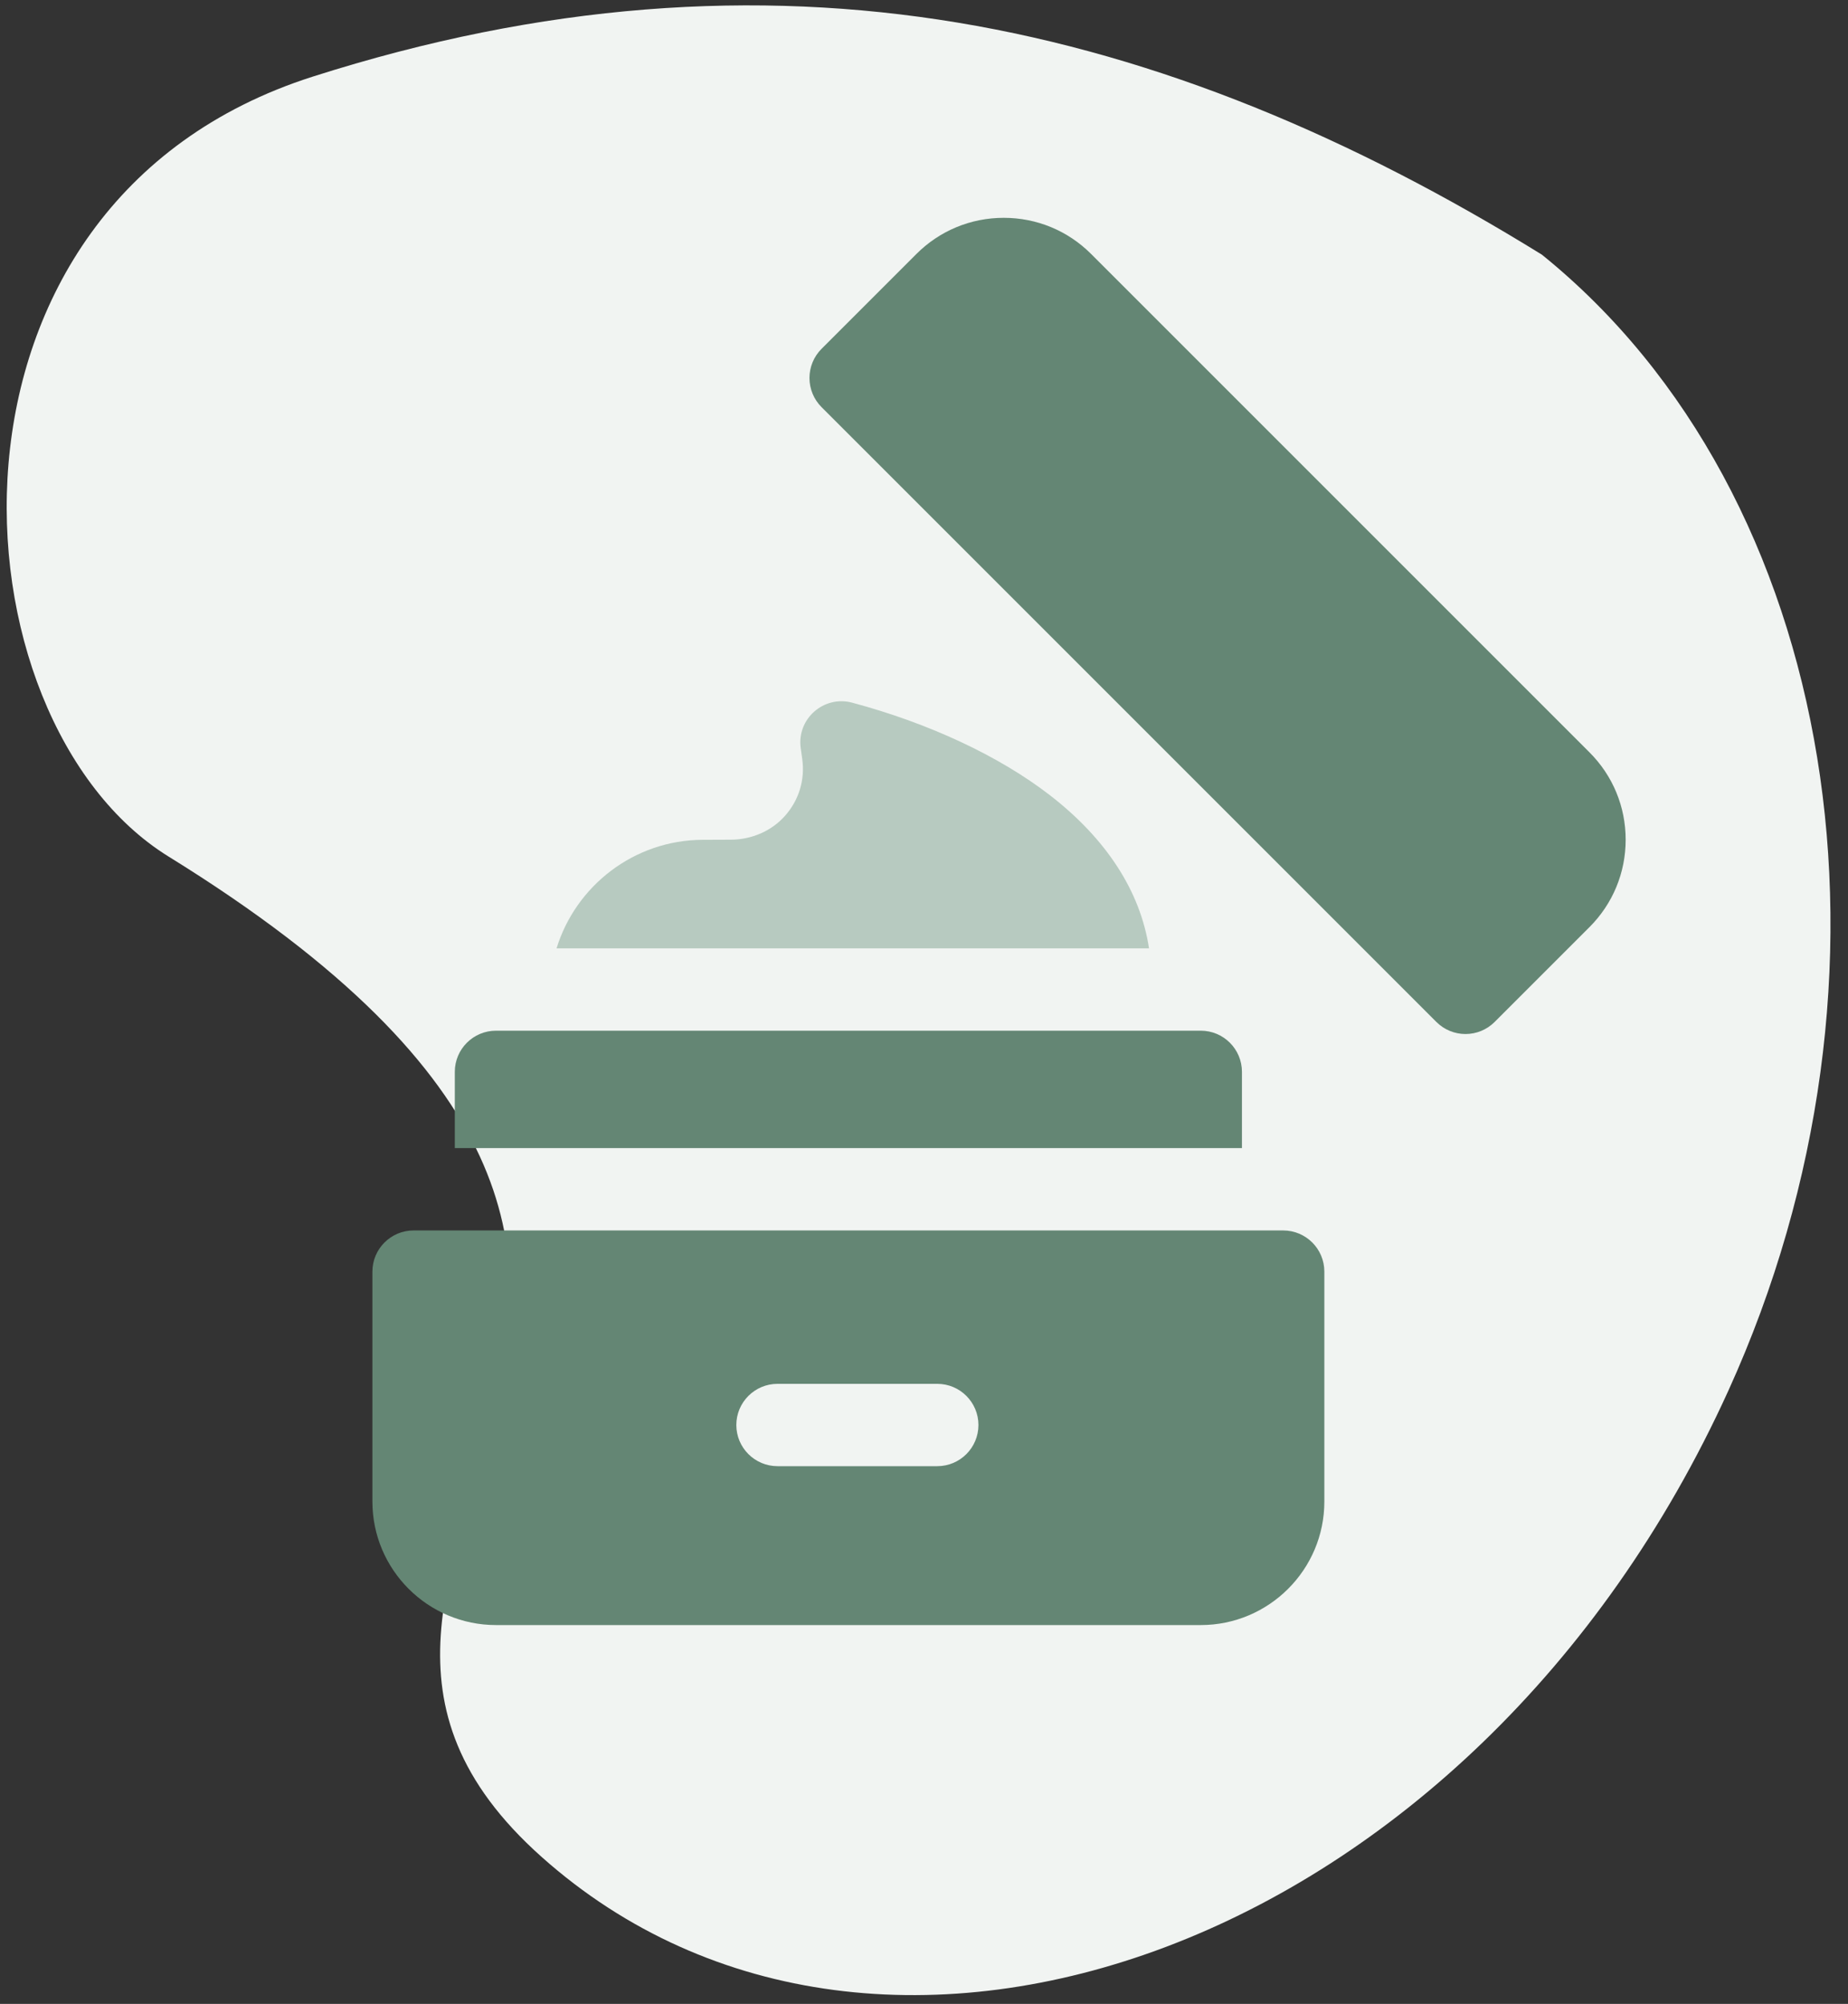
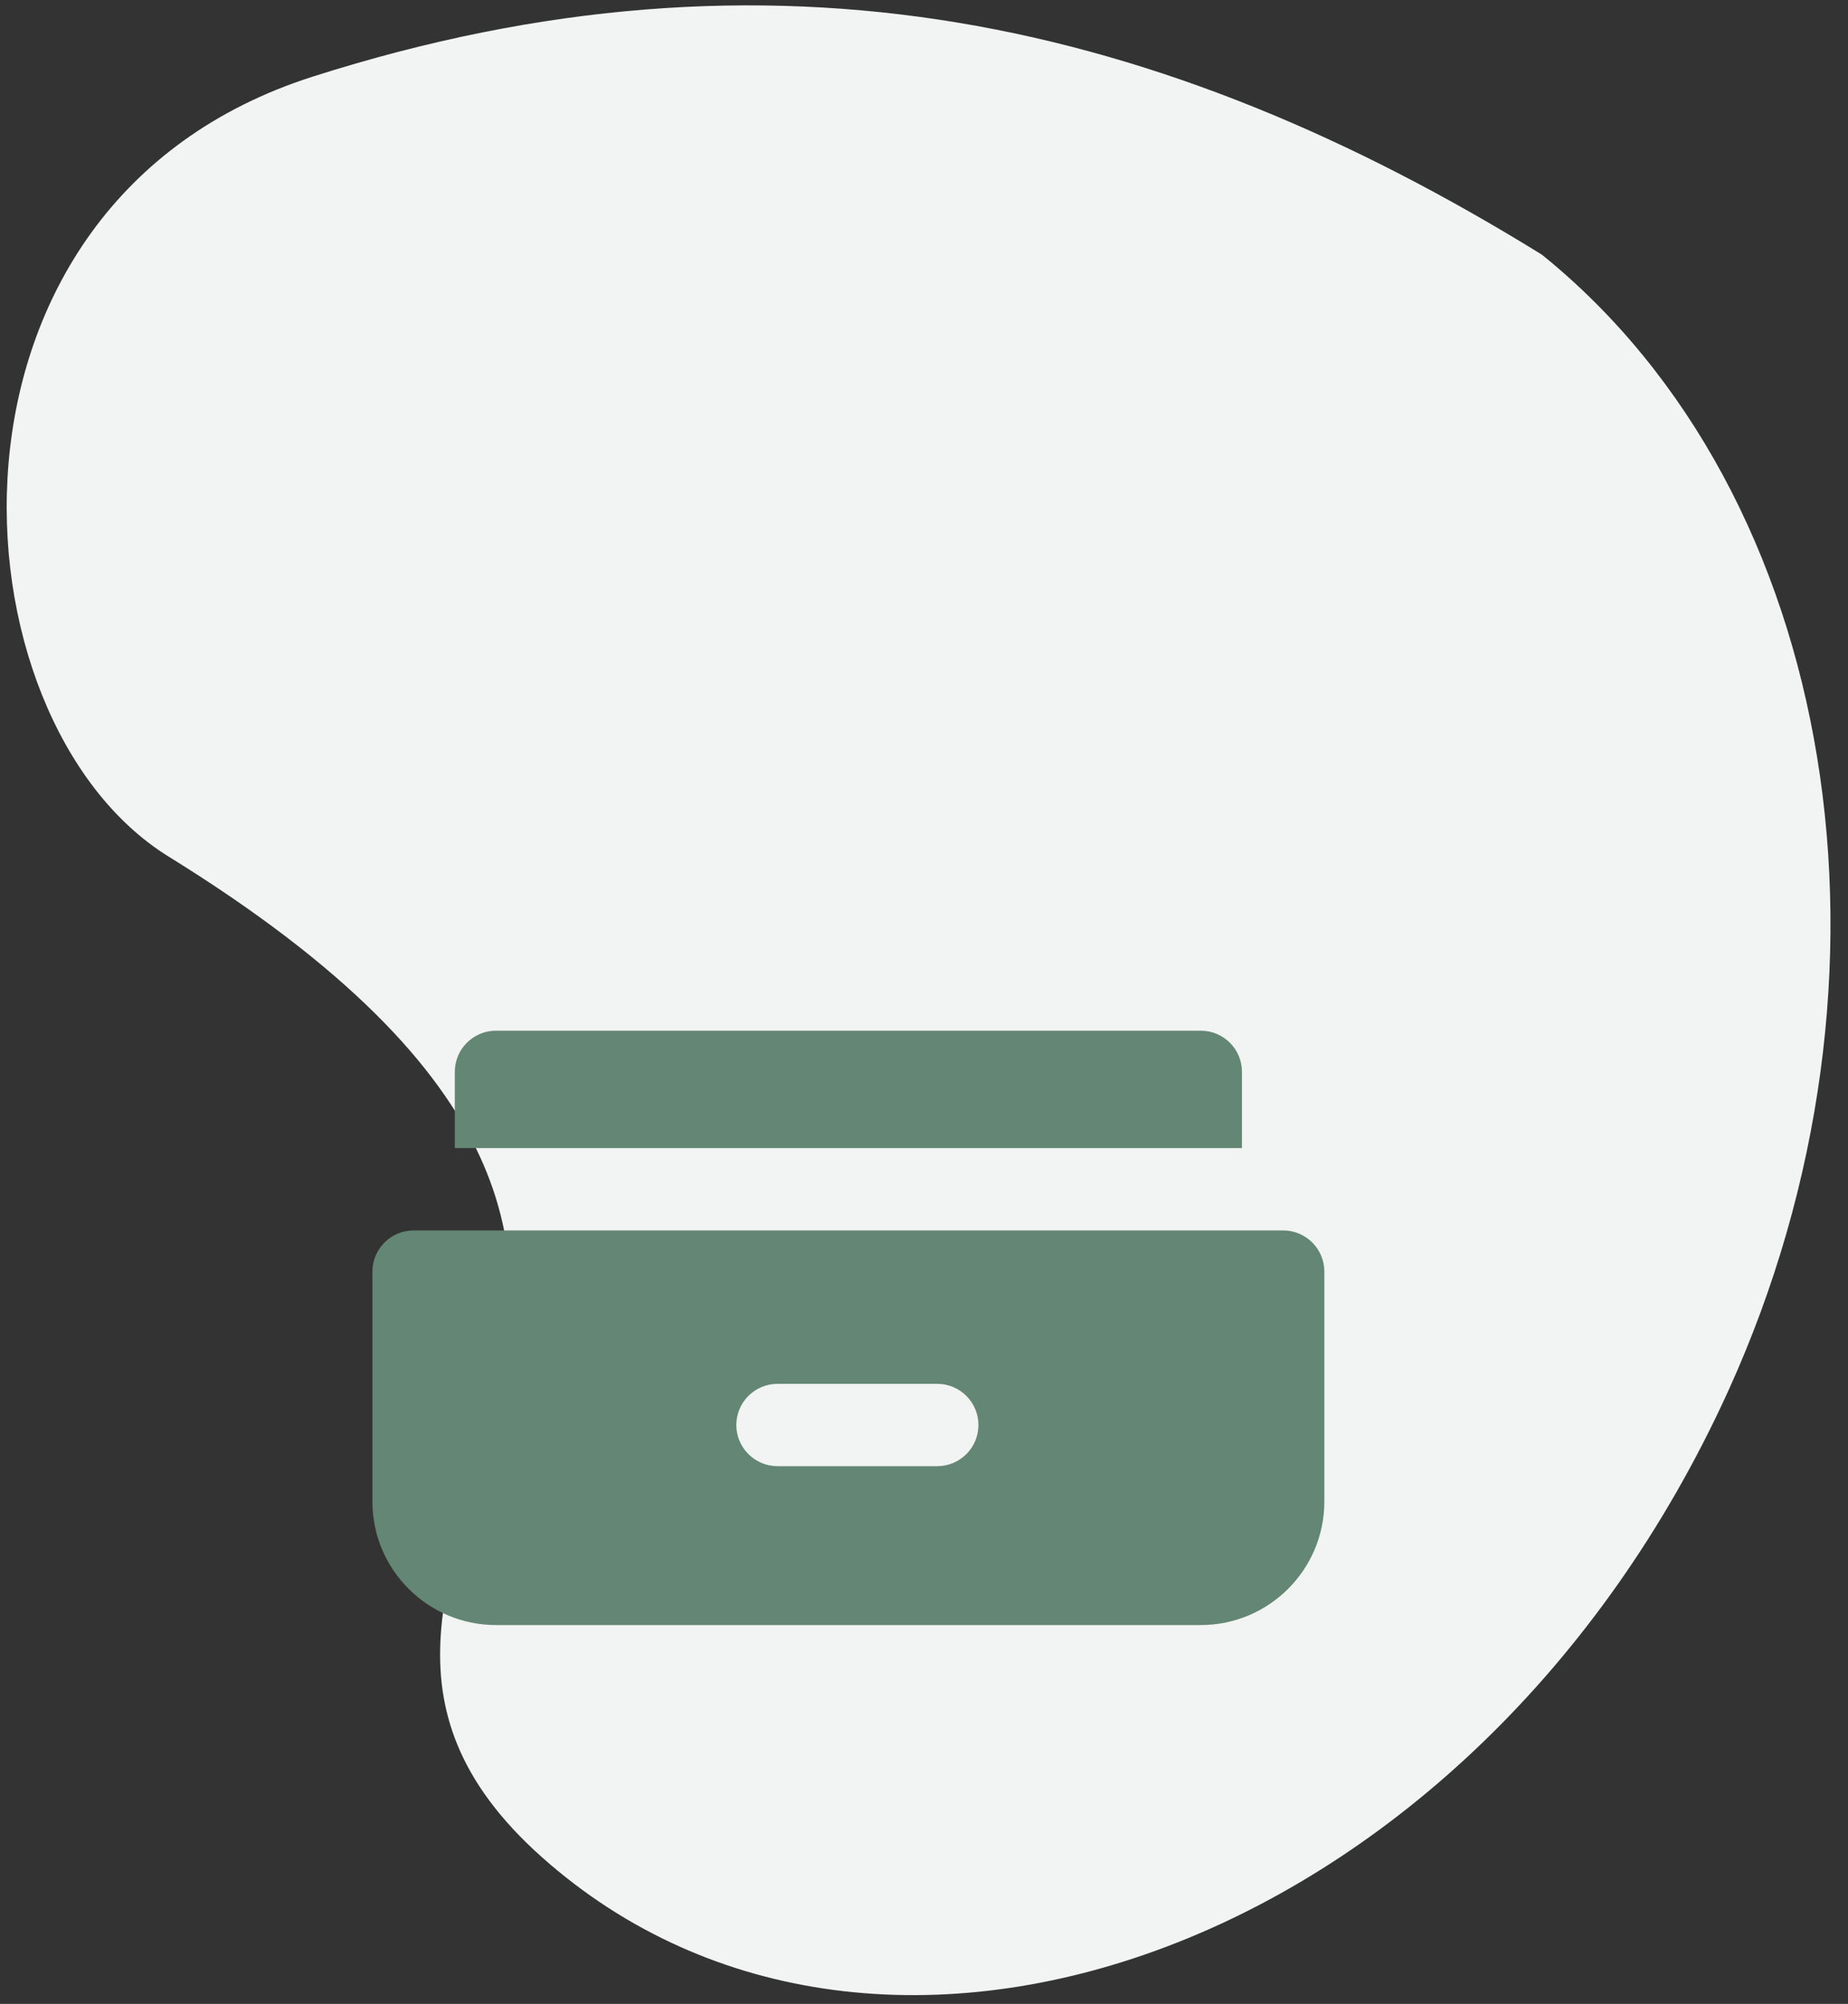
<svg xmlns="http://www.w3.org/2000/svg" width="83" height="90" viewBox="0 0 83 90" fill="none">
  <rect x="0" y="0" width="83" height="90" fill="#333333" stroke="none" />
  <path d="M77.627 62.458C86.075 43.871 82.607 22.225 69.252 11.438C52.202 0.898 34.71 -3.153 14.044 3.442C-3.851 9.153 -2.329 32.351 7.572 38.471C39.554 58.241 9.134 69.85 24.324 83.398C39.514 96.947 66.204 87.587 77.627 62.458Z" fill="#F1F4F2" />
  <path d="M57.631 55.263H18.576C17.555 55.263 16.726 56.091 16.726 57.112V67.439C16.726 70.498 19.216 72.986 22.278 72.986H53.93C56.991 72.986 59.481 70.498 59.481 67.439V57.112C59.481 56.091 58.653 55.263 57.631 55.263ZM42.095 65.85H34.922C33.9 65.85 33.071 65.022 33.071 64.001C33.071 62.98 33.9 62.152 34.922 62.152H42.095C43.117 62.152 43.945 62.98 43.945 64.001C43.945 65.022 43.117 65.85 42.095 65.85Z" fill="#648674" />
  <path d="M55.78 48.14C55.78 47.119 54.952 46.291 53.93 46.291H22.278C21.256 46.291 20.427 47.119 20.427 48.14V51.564H55.78V48.14Z" fill="#648674" />
-   <path d="M51.606 42.593C51.219 40.035 49.694 37.673 47.136 35.701C44.867 33.952 41.72 32.481 38.274 31.559C36.995 31.217 35.781 32.289 35.963 33.599L36.031 34.089C36.16 35.024 35.886 35.931 35.259 36.64C34.645 37.334 33.746 37.71 32.819 37.713L31.559 37.718C28.474 37.731 25.859 39.786 24.997 42.593H51.606V42.593Z" fill="#B7CAC0" />
-   <path d="M71.388 33.789L49.008 11.409C47.96 10.36 46.566 9.783 45.083 9.783C43.6 9.783 42.206 10.36 41.157 11.409L36.898 15.668C36.551 16.015 36.356 16.485 36.356 16.976C36.356 17.467 36.551 17.938 36.898 18.285L64.513 45.899C64.859 46.246 65.33 46.441 65.821 46.441C66.312 46.441 66.782 46.246 67.129 45.899L71.388 41.64C72.437 40.591 73.014 39.197 73.014 37.714C73.014 36.231 72.437 34.837 71.388 33.789Z" fill="#648674" />
</svg>